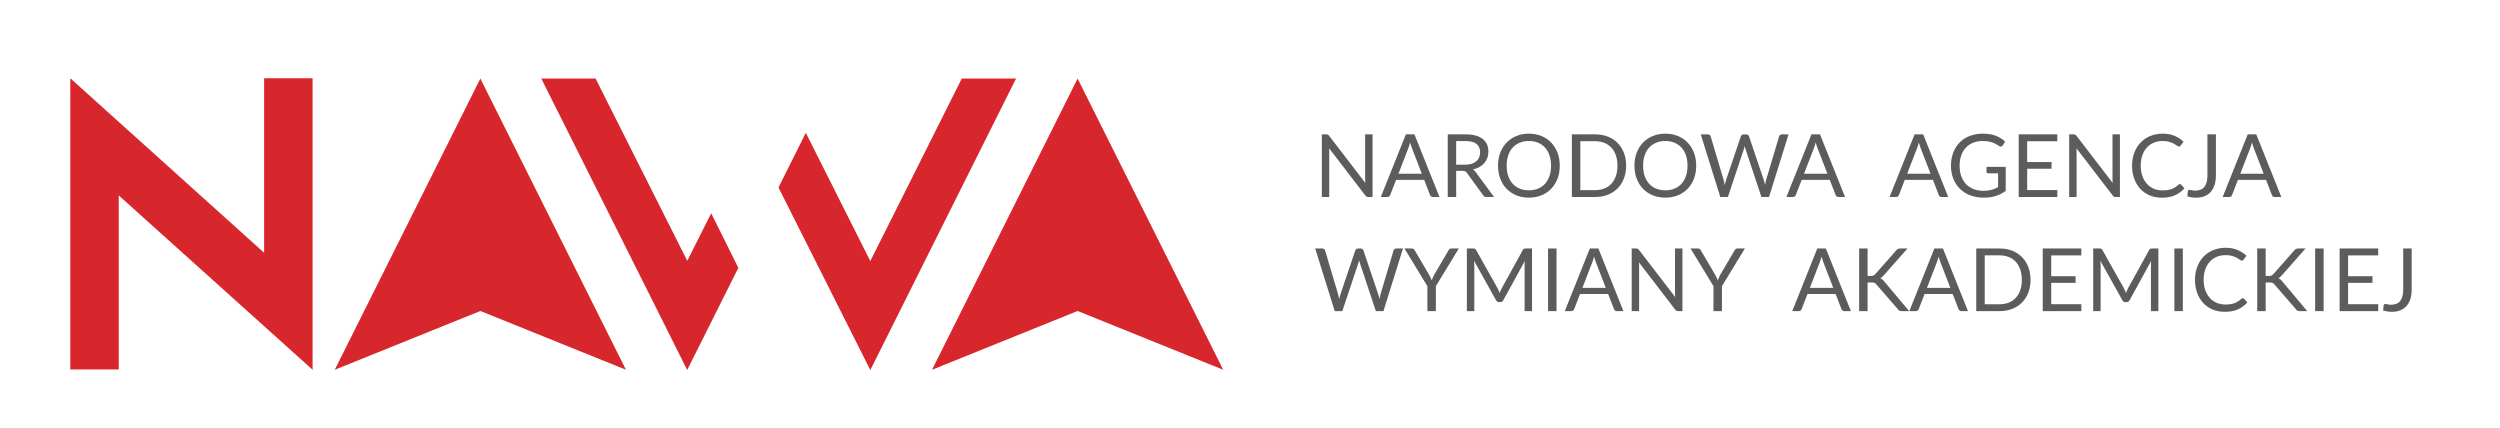
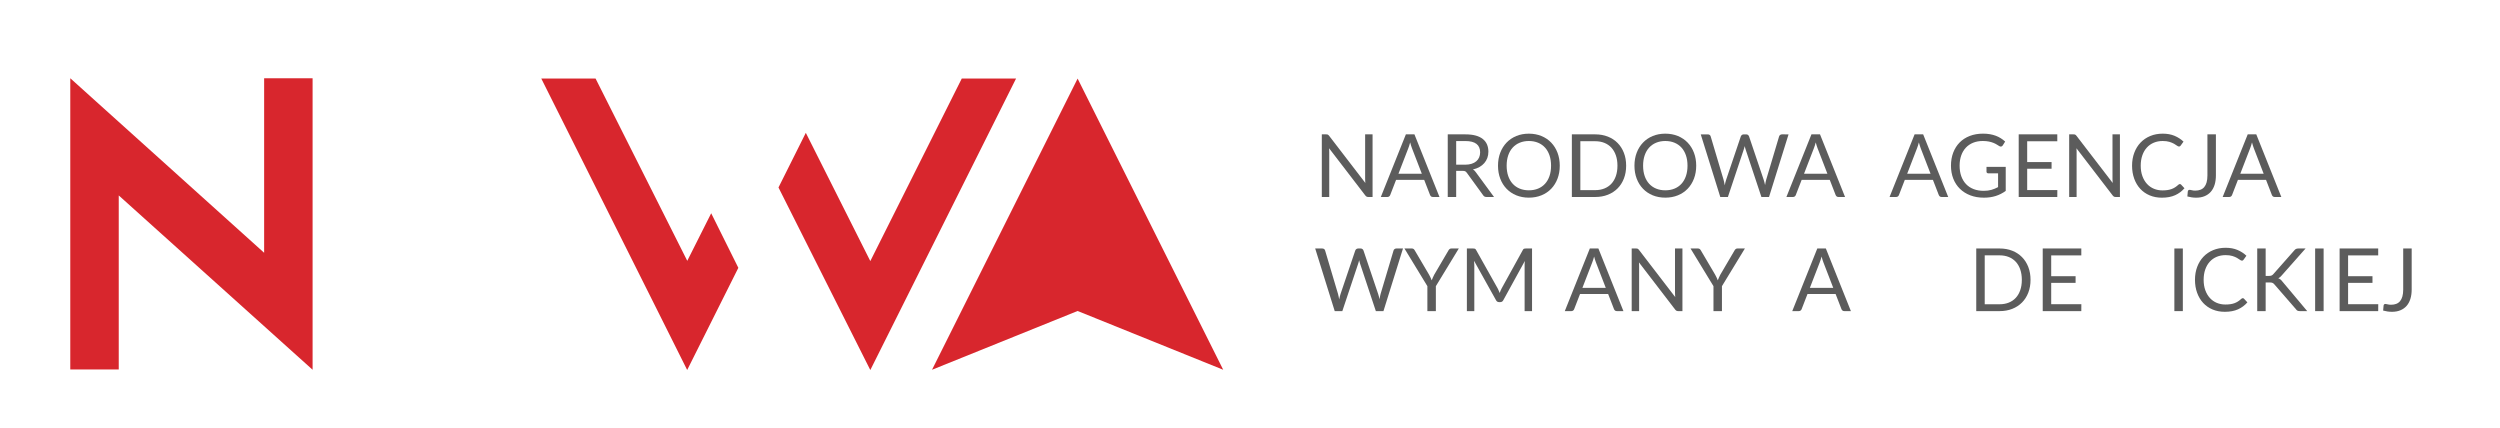
<svg xmlns="http://www.w3.org/2000/svg" version="1.1" id="Layer_1" x="0px" y="0px" width="916px" height="157px" viewBox="0 0 916 157" enable-background="new 0 0 916 157" xml:space="preserve">
-   <polygon fill="#D8262D" points="229.352,135.482 176.005,113.943 122.658,135.482 176.005,28.789 " />
  <polygon fill="#D8262D" points="448.186,135.482 394.839,113.943 341.492,135.482 394.839,28.789 " />
  <polygon fill="#D8262D" points="96.779,28.67 96.779,92.622 25.751,28.67 25.751,55.641 25.751,135.372 43.507,135.372   43.507,71.607 114.536,135.48 114.536,135.347 114.536,135.212 114.536,28.67 " />
  <polygon fill="#D8262D" points="352.395,28.774 318.882,95.664 295.251,48.668 285.237,68.694 318.882,135.584 372.287,28.774 " />
  <polygon fill="#D8262D" points="251.813,95.569 218.215,28.774 198.322,28.774 241.77,115.537 251.783,135.563 270.528,98.132   260.582,78.136 " />
  <g>
    <path fill="#5C5C5C" d="M487.04,55.828c0-0.225-0.005-0.465-0.017-0.721c-0.01-0.257-0.026-0.518-0.048-0.785l13.276,17.295   c0.16,0.203,0.323,0.346,0.488,0.432c0.166,0.085,0.371,0.128,0.615,0.128h1.555V49.23h-2.724v16.254   c0,0.234,0.01,0.482,0.025,0.744c0.015,0.262,0.034,0.531,0.055,0.809l-13.273-17.279c-0.086-0.106-0.166-0.194-0.241-0.264   c-0.075-0.07-0.15-0.122-0.224-0.16c-0.075-0.038-0.16-0.064-0.257-0.081c-0.096-0.015-0.214-0.023-0.353-0.023h-1.601v22.947   h2.722V55.828z" />
    <path fill="#5C5C5C" d="M509.011,71.953c0.181-0.149,0.304-0.32,0.368-0.512l2.146-5.541h10.298l2.146,5.541   c0.085,0.214,0.213,0.39,0.384,0.529c0.171,0.138,0.396,0.208,0.672,0.208h2.403l-9.176-22.948h-3.14l-9.176,22.948h2.402   C508.604,72.178,508.83,72.103,509.011,71.953z M515.993,54.339c0.234-0.577,0.464-1.298,0.688-2.162   c0.106,0.416,0.218,0.808,0.336,1.176c0.117,0.368,0.229,0.692,0.336,0.969l3.604,9.336h-8.567L515.993,54.339z" />
    <path fill="#5C5C5C" d="M544.657,72.177h2.754l-6.694-9.111c-0.288-0.428-0.63-0.753-1.025-0.978   c0.887-0.202,1.68-0.501,2.379-0.896c0.698-0.395,1.291-0.873,1.777-1.434c0.485-0.561,0.857-1.192,1.113-1.897   s0.384-1.462,0.384-2.274c0-0.972-0.165-1.849-0.496-2.635c-0.331-0.784-0.841-1.454-1.53-2.009   c-0.688-0.555-1.561-0.98-2.617-1.273c-1.058-0.294-2.312-0.44-3.764-0.44h-6.484v22.947h3.09v-9.576h2.354   c0.438,0,0.762,0.055,0.97,0.168c0.208,0.112,0.401,0.297,0.584,0.553l5.958,8.199C543.674,71.958,544.09,72.177,544.657,72.177z    M536.81,60.343h-3.267V51.68h3.395c1.793,0,3.14,0.347,4.036,1.04c0.896,0.694,1.345,1.725,1.345,3.091   c0,0.673-0.117,1.287-0.353,1.842c-0.235,0.555-0.584,1.033-1.049,1.433c-0.464,0.401-1.041,0.71-1.729,0.929   C538.499,60.234,537.706,60.343,536.81,60.343z" />
    <path fill="#5C5C5C" d="M568.373,52.265c-0.993-1.041-2.187-1.85-3.579-2.426c-1.394-0.576-2.933-0.865-4.62-0.865   c-1.687,0-3.224,0.289-4.612,0.865c-1.388,0.576-2.577,1.385-3.57,2.426c-0.993,1.041-1.763,2.279-2.307,3.715   s-0.815,3.013-0.815,4.732c0,1.719,0.271,3.296,0.815,4.732s1.313,2.672,2.307,3.707c0.993,1.036,2.183,1.839,3.57,2.411   c1.389,0.571,2.926,0.856,4.612,0.856c1.688,0,3.227-0.285,4.62-0.856c1.393-0.572,2.586-1.375,3.579-2.411   c0.993-1.035,1.762-2.271,2.306-3.707c0.545-1.436,0.817-3.013,0.817-4.732c0-1.719-0.272-3.296-0.817-4.732   C570.135,54.543,569.366,53.305,568.373,52.265z M567.731,64.499c-0.384,1.116-0.928,2.061-1.633,2.835s-1.559,1.366-2.562,1.777   c-1.004,0.412-2.124,0.617-3.363,0.617c-1.228,0-2.344-0.205-3.347-0.617c-1.003-0.411-1.86-1.003-2.57-1.777   s-1.257-1.719-1.641-2.835c-0.386-1.115-0.577-2.378-0.577-3.787s0.191-2.674,0.577-3.795c0.384-1.121,0.931-2.068,1.641-2.843   c0.71-0.773,1.567-1.369,2.57-1.785c1.003-0.417,2.119-0.625,3.347-0.625c1.239,0,2.359,0.208,3.363,0.625   c1.003,0.416,1.856,1.012,2.562,1.785c0.705,0.775,1.249,1.722,1.633,2.843c0.386,1.121,0.577,2.386,0.577,3.795   S568.117,63.383,567.731,64.499z" />
    <path fill="#5C5C5C" d="M592.697,52.393c-0.993-1.009-2.187-1.788-3.579-2.338c-1.394-0.55-2.933-0.824-4.62-0.824h-8.567v22.947   h8.567c1.688,0,3.227-0.275,4.62-0.824c1.393-0.55,2.586-1.328,3.579-2.33c0.993-1.004,1.761-2.21,2.306-3.62   c0.545-1.409,0.817-2.973,0.817-4.692c0-1.719-0.272-3.283-0.817-4.692C594.458,54.609,593.69,53.4,592.697,52.393z M592.056,64.49   c-0.384,1.111-0.928,2.047-1.633,2.811c-0.705,0.764-1.559,1.347-2.562,1.753c-1.004,0.406-2.125,0.609-3.363,0.609h-5.461v-17.92   h5.461c1.238,0,2.359,0.203,3.363,0.609c1.003,0.406,1.856,0.993,2.562,1.761c0.705,0.769,1.249,1.708,1.633,2.819   c0.386,1.11,0.577,2.37,0.577,3.779S592.441,63.38,592.056,64.49z" />
    <path fill="#5C5C5C" d="M621.49,60.711c0-1.719-0.272-3.296-0.817-4.732c-0.544-1.436-1.313-2.674-2.306-3.715   c-0.993-1.041-2.187-1.85-3.579-2.426c-1.394-0.576-2.934-0.865-4.62-0.865c-1.688,0-3.224,0.289-4.612,0.865   c-1.388,0.576-2.578,1.385-3.57,2.426c-0.993,1.041-1.763,2.279-2.307,3.715s-0.815,3.013-0.815,4.732   c0,1.719,0.271,3.296,0.815,4.732s1.313,2.672,2.307,3.707c0.992,1.036,2.183,1.839,3.57,2.411   c1.389,0.571,2.925,0.856,4.612,0.856c1.687,0,3.227-0.285,4.62-0.856c1.393-0.572,2.586-1.375,3.579-2.411   c0.993-1.035,1.762-2.271,2.306-3.707C621.218,64.007,621.49,62.43,621.49,60.711z M617.726,64.499   c-0.384,1.116-0.928,2.061-1.633,2.835s-1.559,1.366-2.562,1.777c-1.004,0.412-2.124,0.617-3.363,0.617   c-1.229,0-2.344-0.205-3.347-0.617c-1.003-0.411-1.86-1.003-2.57-1.777s-1.257-1.719-1.641-2.835   c-0.386-1.115-0.577-2.378-0.577-3.787s0.191-2.674,0.577-3.795c0.384-1.121,0.931-2.068,1.641-2.843   c0.71-0.773,1.567-1.369,2.57-1.785c1.003-0.417,2.118-0.625,3.347-0.625c1.239,0,2.359,0.208,3.363,0.625   c1.003,0.416,1.856,1.012,2.562,1.785c0.705,0.775,1.249,1.722,1.633,2.843c0.386,1.121,0.577,2.386,0.577,3.795   S618.111,63.383,617.726,64.499z" />
    <path fill="#5C5C5C" d="M652.908,49.23c-0.267,0-0.494,0.074-0.681,0.224c-0.188,0.15-0.307,0.32-0.36,0.512l-4.756,15.95   c-0.075,0.278-0.144,0.577-0.208,0.897c-0.063,0.32-0.123,0.656-0.177,1.009c-0.074-0.353-0.151-0.689-0.232-1.009   c-0.08-0.32-0.168-0.619-0.264-0.897l-5.381-15.95c-0.085-0.214-0.213-0.389-0.384-0.528s-0.396-0.208-0.673-0.208h-0.896   c-0.267,0-0.494,0.077-0.681,0.232c-0.188,0.155-0.313,0.323-0.376,0.504l-5.397,15.95c-0.095,0.278-0.184,0.585-0.264,0.92   c-0.08,0.337-0.158,0.692-0.232,1.066c-0.063-0.374-0.131-0.727-0.2-1.058c-0.069-0.33-0.142-0.639-0.216-0.928l-4.741-15.95   c-0.053-0.214-0.173-0.389-0.359-0.528s-0.419-0.208-0.696-0.208h-2.578l7.157,22.947h2.787l5.845-17.503   c0.053-0.171,0.107-0.352,0.16-0.544c0.054-0.192,0.106-0.395,0.16-0.609c0.053,0.214,0.104,0.417,0.151,0.609   c0.049,0.192,0.1,0.373,0.152,0.544l5.813,17.503h2.786l7.158-22.947H652.908z" />
    <path fill="#5C5C5C" d="M657.616,71.953c0.181-0.149,0.304-0.32,0.367-0.512l2.146-5.541h10.297l2.146,5.541   c0.085,0.214,0.213,0.39,0.384,0.529c0.171,0.138,0.395,0.208,0.672,0.208h2.403l-9.177-22.948h-3.139l-9.176,22.948h2.401   C657.21,72.178,657.435,72.103,657.616,71.953z M664.598,54.339c0.235-0.577,0.464-1.298,0.689-2.162   c0.105,0.416,0.218,0.808,0.336,1.176c0.117,0.368,0.229,0.692,0.336,0.969l3.603,9.336h-8.566L664.598,54.339z" />
    <path fill="#5C5C5C" d="M695.408,71.953c0.18-0.149,0.303-0.32,0.368-0.512l2.145-5.541h10.298l2.146,5.541   c0.086,0.214,0.214,0.39,0.385,0.529c0.17,0.138,0.395,0.208,0.671,0.208h2.403l-9.176-22.948h-3.14l-9.176,22.948h2.403   C695.001,72.178,695.227,72.103,695.408,71.953z M702.39,54.339c0.234-0.577,0.465-1.298,0.688-2.162   c0.106,0.416,0.218,0.808,0.337,1.176c0.117,0.368,0.229,0.692,0.335,0.969l3.604,9.336h-8.566L702.39,54.339z" />
    <path fill="#5C5C5C" d="M731.206,71.817c1.308-0.411,2.538-1.033,3.691-1.865v-8.808h-7.046v1.762c0,0.171,0.061,0.314,0.184,0.431   c0.123,0.119,0.286,0.177,0.488,0.177h3.57v5.044c-0.789,0.427-1.598,0.761-2.426,1.001c-0.827,0.24-1.774,0.36-2.842,0.36   c-1.355,0-2.578-0.208-3.667-0.625c-1.089-0.416-2.015-1.021-2.779-1.817c-0.763-0.795-1.35-1.762-1.761-2.898   c-0.411-1.137-0.617-2.426-0.617-3.868c0-1.387,0.198-2.639,0.594-3.754c0.395-1.116,0.961-2.067,1.697-2.851   c0.736-0.785,1.627-1.388,2.673-1.81c1.048-0.422,2.217-0.632,3.508-0.632c0.887,0,1.652,0.069,2.299,0.208   c0.646,0.139,1.206,0.307,1.681,0.504c0.475,0.198,0.878,0.404,1.209,0.617c0.331,0.214,0.625,0.395,0.881,0.545   c0.267,0.16,0.51,0.21,0.729,0.152c0.219-0.059,0.397-0.195,0.537-0.409l0.881-1.409c-0.491-0.449-1.021-0.851-1.586-1.209   s-1.181-0.662-1.842-0.913c-0.662-0.251-1.383-0.443-2.161-0.577c-0.779-0.133-1.623-0.2-2.53-0.2   c-1.794,0-3.417,0.283-4.868,0.849c-1.452,0.566-2.686,1.364-3.7,2.394c-1.014,1.031-1.795,2.266-2.345,3.707   c-0.551,1.442-0.825,3.037-0.825,4.788c0,1.73,0.283,3.315,0.849,4.756c0.566,1.442,1.375,2.678,2.427,3.707   c1.051,1.031,2.317,1.831,3.803,2.403c1.483,0.571,3.149,0.856,4.996,0.856C728.464,72.433,729.898,72.228,731.206,71.817z" />
    <polygon fill="#5C5C5C" points="753.81,69.647 742.76,69.647 742.76,61.817 751.695,61.817 751.695,59.382 742.76,59.382    742.76,51.76 753.792,51.76 753.792,49.23 739.653,49.23 739.653,72.177 753.792,72.177  " />
    <path fill="#5C5C5C" d="M760.871,55.828c0-0.225-0.005-0.465-0.016-0.721c-0.011-0.257-0.027-0.518-0.049-0.785l13.276,17.295   c0.16,0.203,0.322,0.346,0.488,0.432c0.165,0.085,0.37,0.128,0.616,0.128h1.554V49.23h-2.724v16.254   c0,0.234,0.009,0.482,0.025,0.744c0.015,0.262,0.034,0.531,0.055,0.809l-13.274-17.279c-0.086-0.106-0.166-0.194-0.24-0.264   c-0.075-0.07-0.15-0.122-0.225-0.16s-0.159-0.064-0.257-0.081c-0.095-0.015-0.214-0.023-0.352-0.023h-1.601v22.947h2.722V55.828z" />
    <path fill="#5C5C5C" d="M798.711,67.437c-0.182,0-0.362,0.08-0.544,0.24c-0.396,0.364-0.793,0.676-1.193,0.937   c-0.4,0.261-0.832,0.478-1.297,0.649c-0.465,0.171-0.972,0.296-1.522,0.376c-0.549,0.08-1.166,0.12-1.849,0.12   c-1.121,0-2.164-0.203-3.131-0.608c-0.966-0.406-1.804-0.995-2.514-1.77c-0.71-0.774-1.271-1.721-1.682-2.842   c-0.412-1.122-0.616-2.397-0.616-3.828c0-1.409,0.197-2.673,0.593-3.795c0.395-1.121,0.946-2.071,1.657-2.85   c0.71-0.779,1.556-1.374,2.537-1.785c0.982-0.411,2.066-0.617,3.251-0.617c0.982,0,1.811,0.104,2.482,0.312   c0.673,0.208,1.233,0.44,1.681,0.696c0.449,0.257,0.813,0.489,1.09,0.698c0.277,0.208,0.513,0.311,0.704,0.311   c0.171,0,0.308-0.034,0.409-0.103c0.102-0.07,0.184-0.158,0.248-0.265l1.024-1.425c-0.95-0.896-2.049-1.606-3.299-2.13   c-1.249-0.523-2.689-0.785-4.323-0.785c-1.665,0-3.187,0.286-4.563,0.858c-1.378,0.571-2.561,1.374-3.548,2.41   c-0.988,1.035-1.753,2.273-2.298,3.715c-0.544,1.441-0.817,3.026-0.817,4.755c0,1.73,0.263,3.315,0.786,4.756   c0.522,1.442,1.258,2.678,2.209,3.707c0.95,1.031,2.099,1.831,3.443,2.403c1.345,0.571,2.84,0.856,4.483,0.856   c1.9,0,3.521-0.304,4.86-0.912s2.479-1.458,3.419-2.547l-1.232-1.329C799.031,67.506,798.882,67.437,798.711,67.437z" />
    <path fill="#5C5C5C" d="M807.774,71.873c0.897-0.373,1.652-0.909,2.267-1.609c0.613-0.699,1.078-1.556,1.393-2.57   c0.315-1.014,0.473-2.162,0.473-3.443V49.229H808.8v15.085c0,0.96-0.099,1.791-0.296,2.49c-0.199,0.7-0.483,1.273-0.857,1.721   c-0.373,0.449-0.838,0.78-1.393,0.994c-0.556,0.213-1.186,0.32-1.89,0.32c-0.534,0-0.959-0.048-1.273-0.145   c-0.314-0.095-0.568-0.143-0.761-0.143c-0.235,0-0.408,0.055-0.521,0.168c-0.111,0.112-0.178,0.259-0.199,0.44   c-0.021,0.299-0.048,0.601-0.08,0.904c-0.032,0.305-0.06,0.612-0.08,0.921c1.1,0.299,2.178,0.449,3.234,0.449   C805.847,72.434,806.878,72.247,807.774,71.873z" />
    <path fill="#5C5C5C" d="M817.463,71.953c0.181-0.149,0.304-0.32,0.368-0.512l2.146-5.541h10.297l2.146,5.541   c0.085,0.214,0.213,0.39,0.384,0.529c0.17,0.138,0.396,0.208,0.672,0.208h2.403l-9.176-22.948h-3.139l-9.177,22.948h2.402   C817.056,72.178,817.281,72.103,817.463,71.953z M824.445,54.339c0.234-0.577,0.464-1.298,0.688-2.162   c0.106,0.416,0.218,0.808,0.336,1.176c0.117,0.368,0.229,0.692,0.335,0.969l3.604,9.336h-8.567L824.445,54.339z" />
    <path fill="#5C5C5C" d="M510.956,91.27c-0.187,0.149-0.307,0.32-0.359,0.512l-4.756,15.95c-0.075,0.278-0.145,0.577-0.208,0.896   c-0.064,0.32-0.123,0.656-0.178,1.01c-0.073-0.354-0.15-0.689-0.231-1.01c-0.08-0.319-0.168-0.618-0.265-0.896l-5.381-15.95   c-0.085-0.214-0.213-0.389-0.384-0.528c-0.171-0.139-0.395-0.208-0.672-0.208h-0.897c-0.267,0-0.493,0.077-0.681,0.232   c-0.187,0.155-0.312,0.323-0.376,0.504l-5.396,15.95c-0.096,0.278-0.185,0.585-0.265,0.92c-0.08,0.337-0.158,0.692-0.231,1.066   c-0.064-0.374-0.131-0.728-0.2-1.059c-0.07-0.33-0.143-0.639-0.216-0.928l-4.741-15.95c-0.053-0.214-0.173-0.389-0.36-0.528   c-0.186-0.139-0.419-0.208-0.695-0.208h-2.578l7.156,22.947h2.787l5.846-17.503c0.053-0.171,0.106-0.352,0.159-0.544   c0.055-0.192,0.107-0.395,0.16-0.609c0.054,0.215,0.104,0.417,0.152,0.609s0.099,0.373,0.152,0.544l5.813,17.503h2.787   l7.158-22.947h-2.418C511.37,91.045,511.144,91.119,510.956,91.27z" />
    <path fill="#5C5C5C" d="M531.109,91.27c-0.171,0.149-0.304,0.314-0.4,0.496l-5.236,8.92c-0.182,0.374-0.348,0.724-0.496,1.049   c-0.15,0.326-0.283,0.653-0.4,0.984c-0.118-0.331-0.257-0.658-0.416-0.984c-0.161-0.325-0.337-0.675-0.528-1.049l-5.253-8.92   c-0.117-0.214-0.257-0.387-0.416-0.521c-0.16-0.133-0.38-0.2-0.657-0.2h-2.723l8.407,13.804v9.145h3.107v-9.145l8.407-13.804   h-2.738C531.499,91.045,531.28,91.12,531.109,91.27z" />
    <path fill="#5C5C5C" d="M558.405,91.125c-0.155,0.055-0.296,0.203-0.425,0.448l-7.783,14.108c-0.139,0.257-0.267,0.525-0.384,0.809   s-0.229,0.569-0.337,0.857c-0.106-0.288-0.221-0.572-0.344-0.85c-0.123-0.276-0.248-0.545-0.376-0.801l-7.927-14.124   c-0.139-0.245-0.283-0.394-0.433-0.448c-0.149-0.054-0.363-0.08-0.641-0.08h-2.29v22.947h2.723V97.131   c0-0.481-0.032-1.004-0.097-1.569l8.039,14.412c0.245,0.479,0.619,0.72,1.121,0.72h0.448c0.502,0,0.875-0.24,1.121-0.72   l7.879-14.349c-0.022,0.268-0.04,0.528-0.057,0.784c-0.016,0.256-0.023,0.496-0.023,0.722v16.861h2.722V91.045h-2.29   C558.776,91.045,558.559,91.071,558.405,91.125z" />
-     <rect x="567.204" y="91.046" fill="#5C5C5C" width="3.105" height="22.947" />
    <path fill="#5C5C5C" d="M582.513,91.045l-9.176,22.948h2.401c0.268,0,0.492-0.075,0.674-0.225c0.181-0.149,0.304-0.32,0.367-0.513   l2.146-5.541h10.297l2.146,5.541c0.085,0.214,0.213,0.391,0.384,0.529c0.171,0.138,0.395,0.208,0.672,0.208h2.403l-9.177-22.948   H582.513z M579.791,105.473l3.603-9.318c0.235-0.577,0.464-1.298,0.689-2.162c0.105,0.416,0.218,0.808,0.336,1.176   c0.117,0.368,0.229,0.692,0.336,0.969l3.603,9.336H579.791z" />
    <path fill="#5C5C5C" d="M613.723,107.3c0,0.233,0.009,0.481,0.025,0.743c0.015,0.263,0.033,0.531,0.055,0.81l-13.274-17.279   c-0.086-0.105-0.166-0.193-0.241-0.264c-0.074-0.07-0.149-0.122-0.224-0.16c-0.075-0.038-0.16-0.064-0.256-0.081   c-0.096-0.015-0.214-0.023-0.353-0.023h-1.602v22.947h2.722V97.644c0-0.226-0.005-0.465-0.016-0.721   c-0.01-0.258-0.027-0.519-0.048-0.785l13.275,17.295c0.16,0.203,0.323,0.346,0.488,0.432c0.166,0.085,0.371,0.128,0.616,0.128   h1.554V91.045h-2.723V107.3z" />
    <path fill="#5C5C5C" d="M635.934,91.27c-0.172,0.149-0.305,0.314-0.4,0.496l-5.237,8.92c-0.181,0.374-0.347,0.724-0.496,1.049   c-0.149,0.326-0.282,0.653-0.399,0.984c-0.118-0.331-0.257-0.658-0.416-0.984c-0.161-0.325-0.337-0.675-0.529-1.049l-5.253-8.92   c-0.117-0.214-0.256-0.387-0.416-0.521c-0.16-0.133-0.379-0.2-0.657-0.2h-2.722l8.407,13.804v9.145h3.106v-9.145l8.407-13.804   h-2.738C636.323,91.045,636.104,91.12,635.934,91.27z" />
    <path fill="#5C5C5C" d="M665.856,91.045l-9.176,22.948h2.401c0.268,0,0.492-0.075,0.674-0.225c0.181-0.149,0.304-0.32,0.367-0.513   l2.146-5.541h10.297l2.146,5.541c0.085,0.214,0.213,0.391,0.384,0.529c0.171,0.138,0.395,0.208,0.672,0.208h2.403l-9.177-22.948   H665.856z M663.135,105.473l3.603-9.318c0.235-0.577,0.464-1.298,0.689-2.162c0.105,0.416,0.218,0.808,0.336,1.176   c0.117,0.368,0.229,0.692,0.336,0.969l3.603,9.336H663.135z" />
-     <path fill="#5C5C5C" d="M689.7,102.391c-0.234-0.186-0.496-0.327-0.785-0.425c0.225-0.105,0.436-0.242,0.634-0.408   c0.196-0.165,0.402-0.376,0.615-0.633l8.744-9.88h-2.626c-0.342,0-0.63,0.054-0.866,0.161c-0.233,0.105-0.459,0.298-0.671,0.576   l-7.64,8.646c-0.202,0.246-0.426,0.419-0.672,0.521c-0.246,0.101-0.571,0.151-0.978,0.151h-1.169V91.045h-3.09v22.948h3.09v-10.505   h1.409c0.502,0,0.876,0.055,1.121,0.168c0.246,0.111,0.475,0.301,0.689,0.567l7.909,9.112c0.076,0.107,0.153,0.201,0.233,0.281   s0.174,0.148,0.28,0.208c0.106,0.058,0.232,0.101,0.377,0.128c0.144,0.025,0.316,0.04,0.52,0.04h2.69l-9.128-10.873   C690.164,102.821,689.935,102.578,689.7,102.391z" />
-     <path fill="#5C5C5C" d="M708.756,91.045l-9.176,22.948h2.402c0.266,0,0.491-0.075,0.673-0.225c0.181-0.149,0.304-0.32,0.368-0.513   l2.146-5.541h10.296l2.147,5.541c0.085,0.214,0.213,0.391,0.384,0.529c0.17,0.138,0.396,0.208,0.672,0.208h2.403l-9.176-22.948   H708.756z M706.034,105.473l3.604-9.318c0.234-0.577,0.464-1.298,0.688-2.162c0.106,0.416,0.218,0.808,0.336,1.176   c0.117,0.368,0.229,0.692,0.335,0.969l3.604,9.336H706.034z" />
    <path fill="#5C5C5C" d="M740.862,94.208c-0.991-1.009-2.185-1.788-3.579-2.338c-1.392-0.551-2.932-0.824-4.619-0.824h-8.566v22.947   h8.566c1.688,0,3.228-0.275,4.619-0.824c1.395-0.55,2.588-1.328,3.579-2.33c0.994-1.004,1.763-2.21,2.308-3.62   c0.544-1.409,0.816-2.973,0.816-4.692c0-1.719-0.272-3.282-0.816-4.691C742.625,96.425,741.856,95.216,740.862,94.208z    M740.223,106.306c-0.384,1.111-0.929,2.047-1.633,2.812c-0.705,0.764-1.561,1.347-2.563,1.753   c-1.004,0.405-2.125,0.608-3.363,0.608h-5.461v-17.92h5.461c1.238,0,2.359,0.203,3.363,0.609c1.002,0.406,1.857,0.993,2.563,1.761   c0.704,0.77,1.249,1.708,1.633,2.819c0.385,1.109,0.577,2.37,0.577,3.778C740.8,103.936,740.607,105.196,740.223,106.306z" />
    <polygon fill="#5C5C5C" points="751.561,103.633 760.496,103.633 760.496,101.197 751.561,101.197 751.561,93.575 762.593,93.575    762.593,91.045 748.454,91.045 748.454,113.992 762.593,113.992 762.609,111.463 751.561,111.463  " />
-     <path fill="#5C5C5C" d="M787.888,91.125c-0.155,0.055-0.296,0.203-0.425,0.448l-7.783,14.108c-0.138,0.257-0.266,0.525-0.384,0.809   c-0.117,0.283-0.229,0.569-0.336,0.857c-0.107-0.288-0.222-0.572-0.345-0.85c-0.122-0.276-0.248-0.545-0.376-0.801l-7.928-14.124   c-0.138-0.245-0.282-0.394-0.432-0.448c-0.149-0.054-0.363-0.08-0.641-0.08h-2.289v22.947h2.722V97.131   c0-0.481-0.033-1.004-0.096-1.569l8.039,14.412c0.245,0.479,0.618,0.72,1.12,0.72h0.448c0.501,0,0.875-0.24,1.121-0.72   l7.878-14.349c-0.021,0.268-0.04,0.528-0.055,0.784c-0.017,0.256-0.025,0.496-0.025,0.722v16.861h2.724V91.045h-2.29   C788.259,91.045,788.042,91.071,787.888,91.125z" />
    <rect x="796.688" y="91.046" fill="#5C5C5C" width="3.105" height="22.947" />
    <path fill="#5C5C5C" d="M821.764,109.252c-0.183,0-0.362,0.08-0.544,0.24c-0.396,0.364-0.793,0.676-1.193,0.938   c-0.401,0.261-0.832,0.478-1.297,0.648s-0.972,0.296-1.522,0.376c-0.549,0.08-1.166,0.12-1.849,0.12   c-1.121,0-2.164-0.203-3.131-0.607c-0.966-0.406-1.804-0.995-2.514-1.771c-0.71-0.773-1.271-1.721-1.682-2.842   c-0.412-1.122-0.617-2.397-0.617-3.828c0-1.409,0.198-2.673,0.594-3.795c0.395-1.121,0.946-2.071,1.656-2.85   c0.71-0.779,1.557-1.374,2.538-1.785c0.982-0.411,2.066-0.617,3.251-0.617c0.982,0,1.811,0.104,2.482,0.312   c0.673,0.208,1.233,0.44,1.681,0.696c0.449,0.257,0.813,0.489,1.089,0.698c0.278,0.208,0.514,0.311,0.705,0.311   c0.17,0,0.308-0.033,0.409-0.103c0.102-0.07,0.184-0.158,0.248-0.266l1.024-1.425c-0.95-0.896-2.05-1.605-3.3-2.13   c-1.248-0.522-2.688-0.785-4.322-0.785c-1.665,0-3.187,0.286-4.563,0.858c-1.378,0.571-2.561,1.374-3.548,2.41   c-0.988,1.035-1.753,2.272-2.298,3.715c-0.544,1.441-0.817,3.026-0.817,4.755c0,1.73,0.263,3.315,0.786,4.756   c0.522,1.442,1.258,2.678,2.209,3.707c0.95,1.031,2.099,1.831,3.443,2.403c1.345,0.571,2.84,0.855,4.482,0.855   c1.901,0,3.521-0.304,4.861-0.912c1.34-0.607,2.479-1.458,3.419-2.547l-1.232-1.329   C822.083,109.321,821.935,109.252,821.764,109.252z" />
    <path fill="#5C5C5C" d="M835.552,102.391c-0.235-0.186-0.496-0.327-0.785-0.425c0.225-0.105,0.435-0.242,0.633-0.408   c0.197-0.165,0.403-0.376,0.616-0.633l8.744-9.88h-2.627c-0.343,0-0.631,0.054-0.864,0.161c-0.235,0.105-0.459,0.298-0.673,0.576   l-7.64,8.646c-0.201,0.246-0.426,0.419-0.672,0.521c-0.246,0.101-0.57,0.151-0.977,0.151h-1.169V91.045h-3.09v22.948h3.09v-10.505   h1.409c0.502,0,0.876,0.055,1.12,0.168c0.246,0.111,0.477,0.301,0.689,0.567l7.911,9.112c0.074,0.107,0.152,0.201,0.231,0.281   c0.08,0.08,0.174,0.148,0.281,0.208c0.106,0.058,0.231,0.101,0.376,0.128c0.145,0.025,0.317,0.04,0.521,0.04h2.689l-9.127-10.873   C836.016,102.821,835.785,102.578,835.552,102.391z" />
    <rect x="848.267" y="91.046" fill="#5C5C5C" width="3.106" height="22.947" />
    <polygon fill="#5C5C5C" points="860.341,103.633 869.276,103.633 869.276,101.197 860.341,101.197 860.341,93.575 871.373,93.575    871.373,91.045 857.234,91.045 857.234,113.992 871.373,113.992 871.39,111.463 860.341,111.463  " />
    <path fill="#5C5C5C" d="M880.533,106.13c0,0.96-0.099,1.791-0.296,2.49c-0.199,0.7-0.483,1.272-0.856,1.721   c-0.374,0.449-0.84,0.78-1.394,0.994c-0.556,0.213-1.186,0.32-1.89,0.32c-0.534,0-0.958-0.049-1.273-0.146   c-0.314-0.095-0.568-0.143-0.761-0.143c-0.235,0-0.408,0.055-0.52,0.168c-0.112,0.111-0.18,0.259-0.2,0.439   c-0.022,0.299-0.049,0.602-0.08,0.904c-0.032,0.305-0.061,0.612-0.08,0.921c1.099,0.299,2.178,0.449,3.234,0.449   c1.162,0,2.193-0.188,3.091-0.562c0.896-0.373,1.651-0.908,2.266-1.608c0.614-0.699,1.078-1.557,1.394-2.57   c0.314-1.014,0.472-2.162,0.472-3.443V91.045h-3.106V106.13z" />
  </g>
</svg>